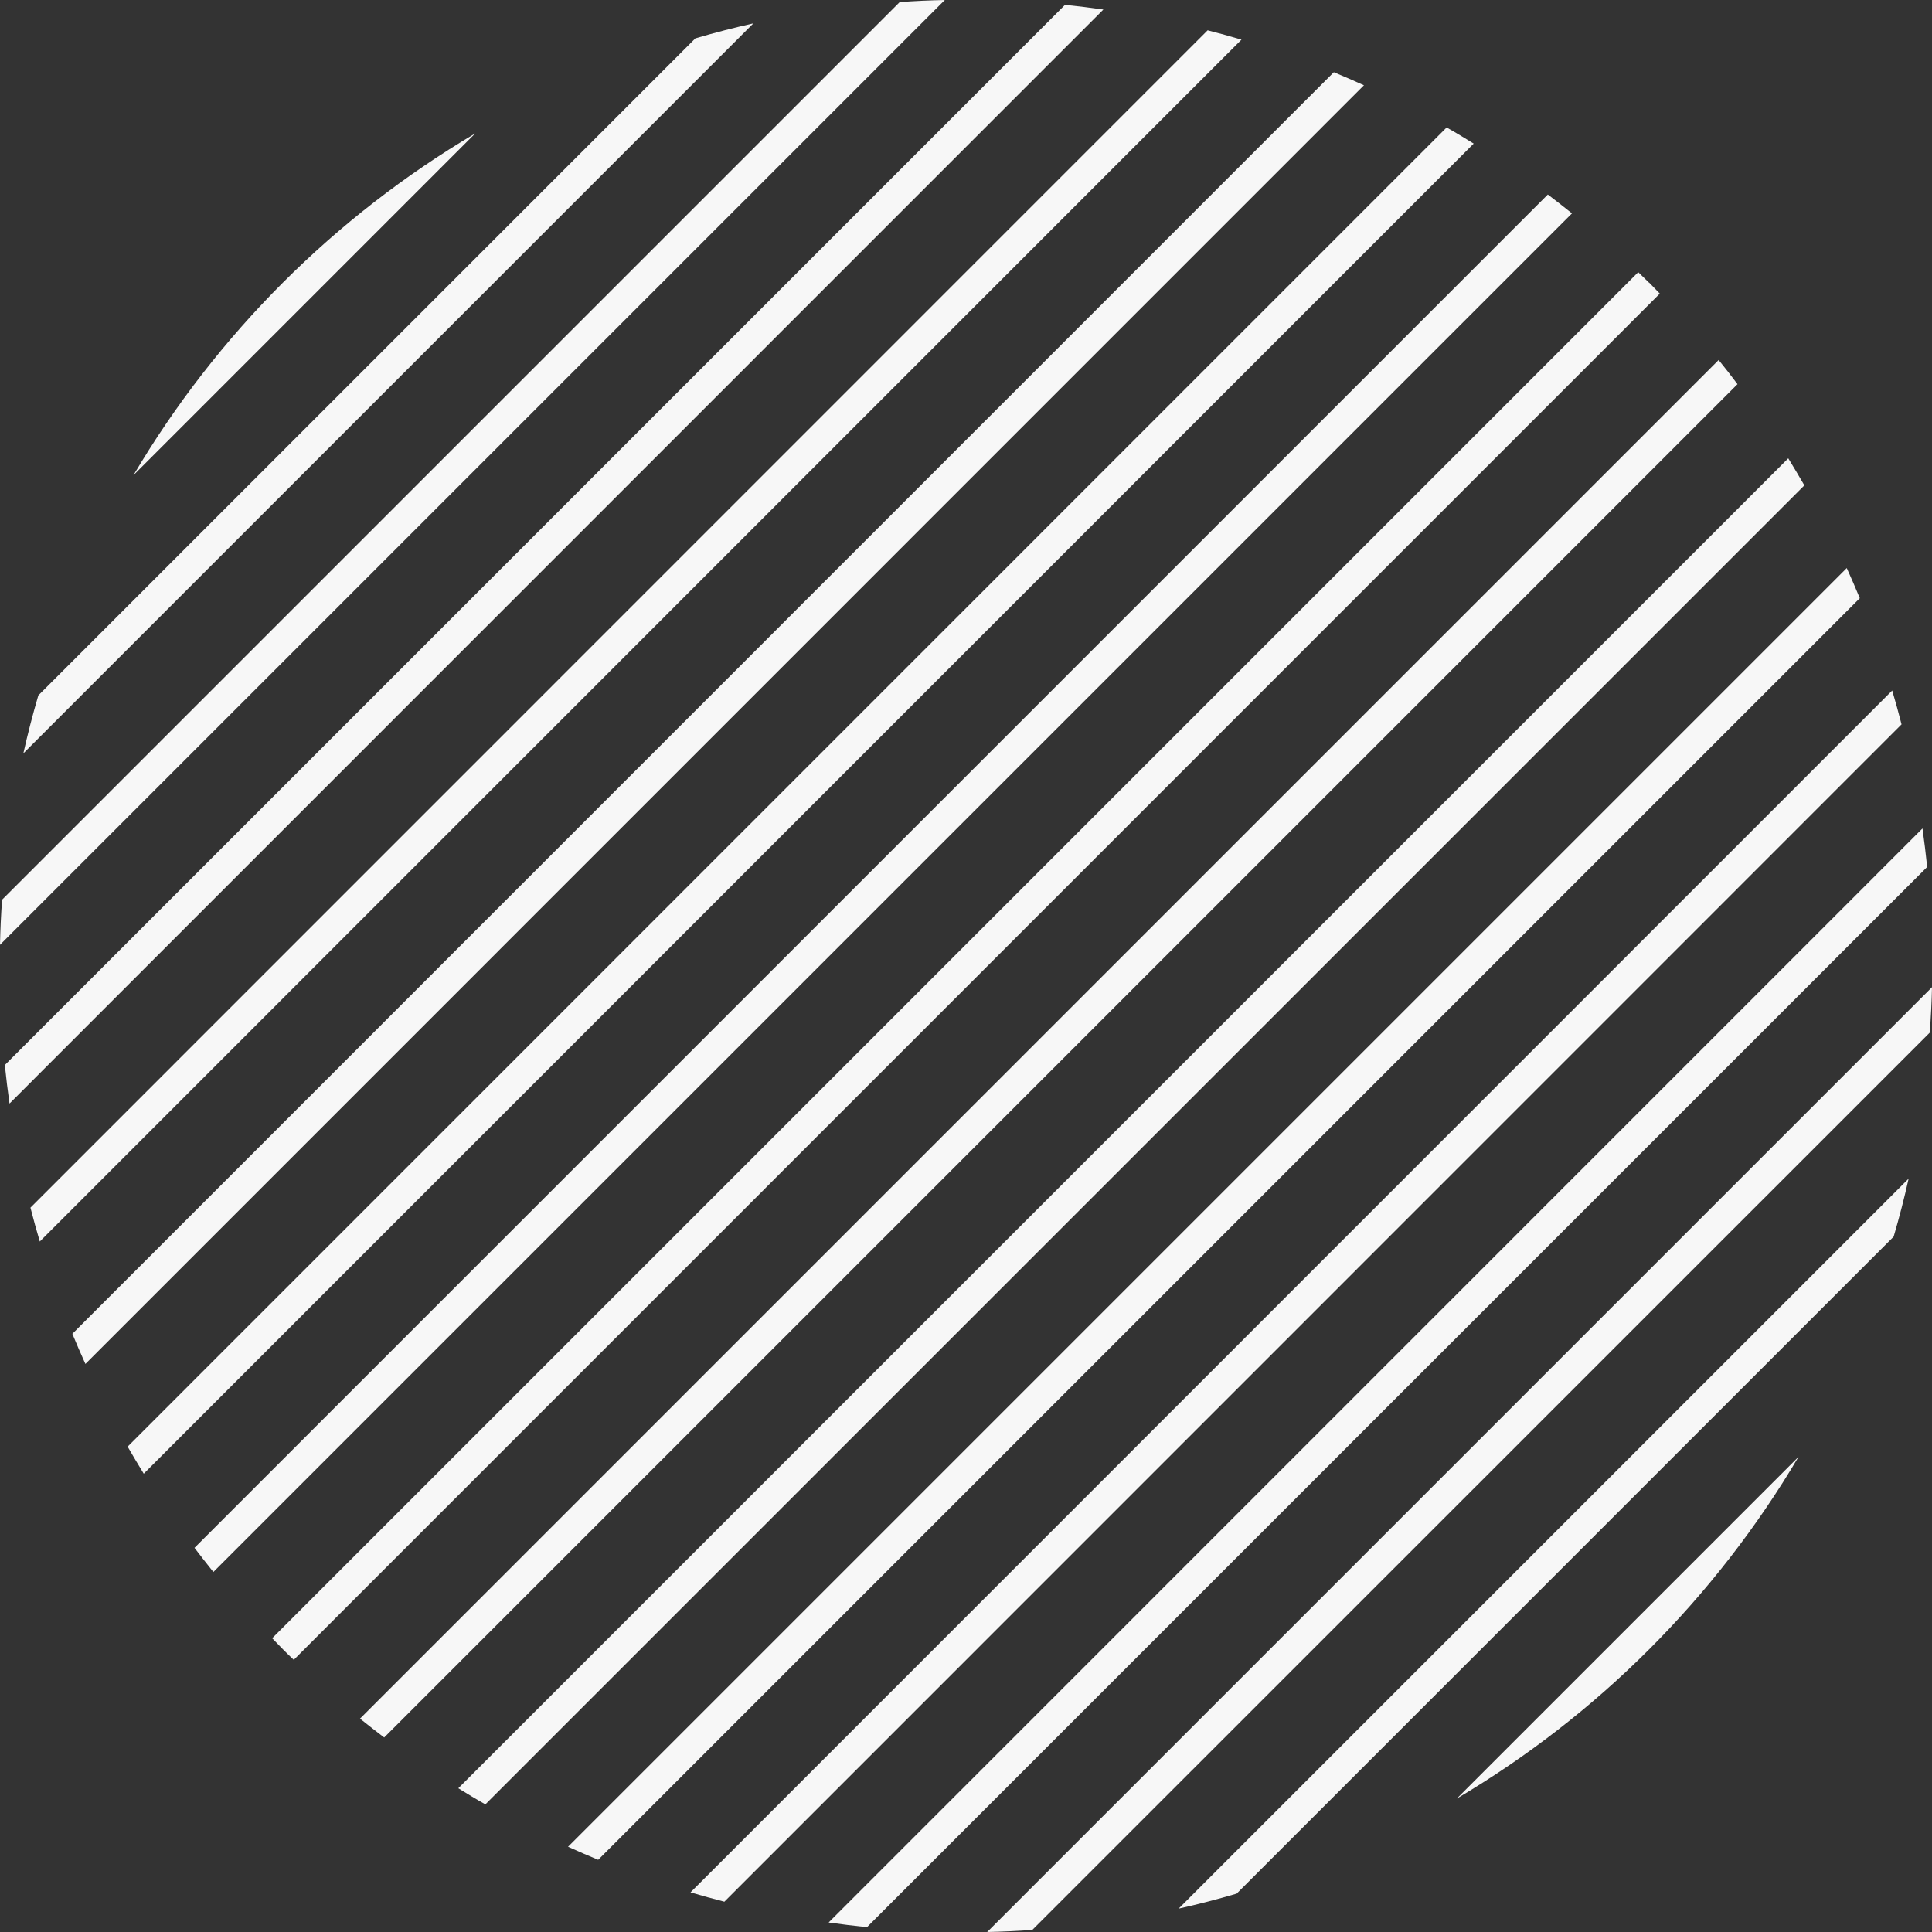
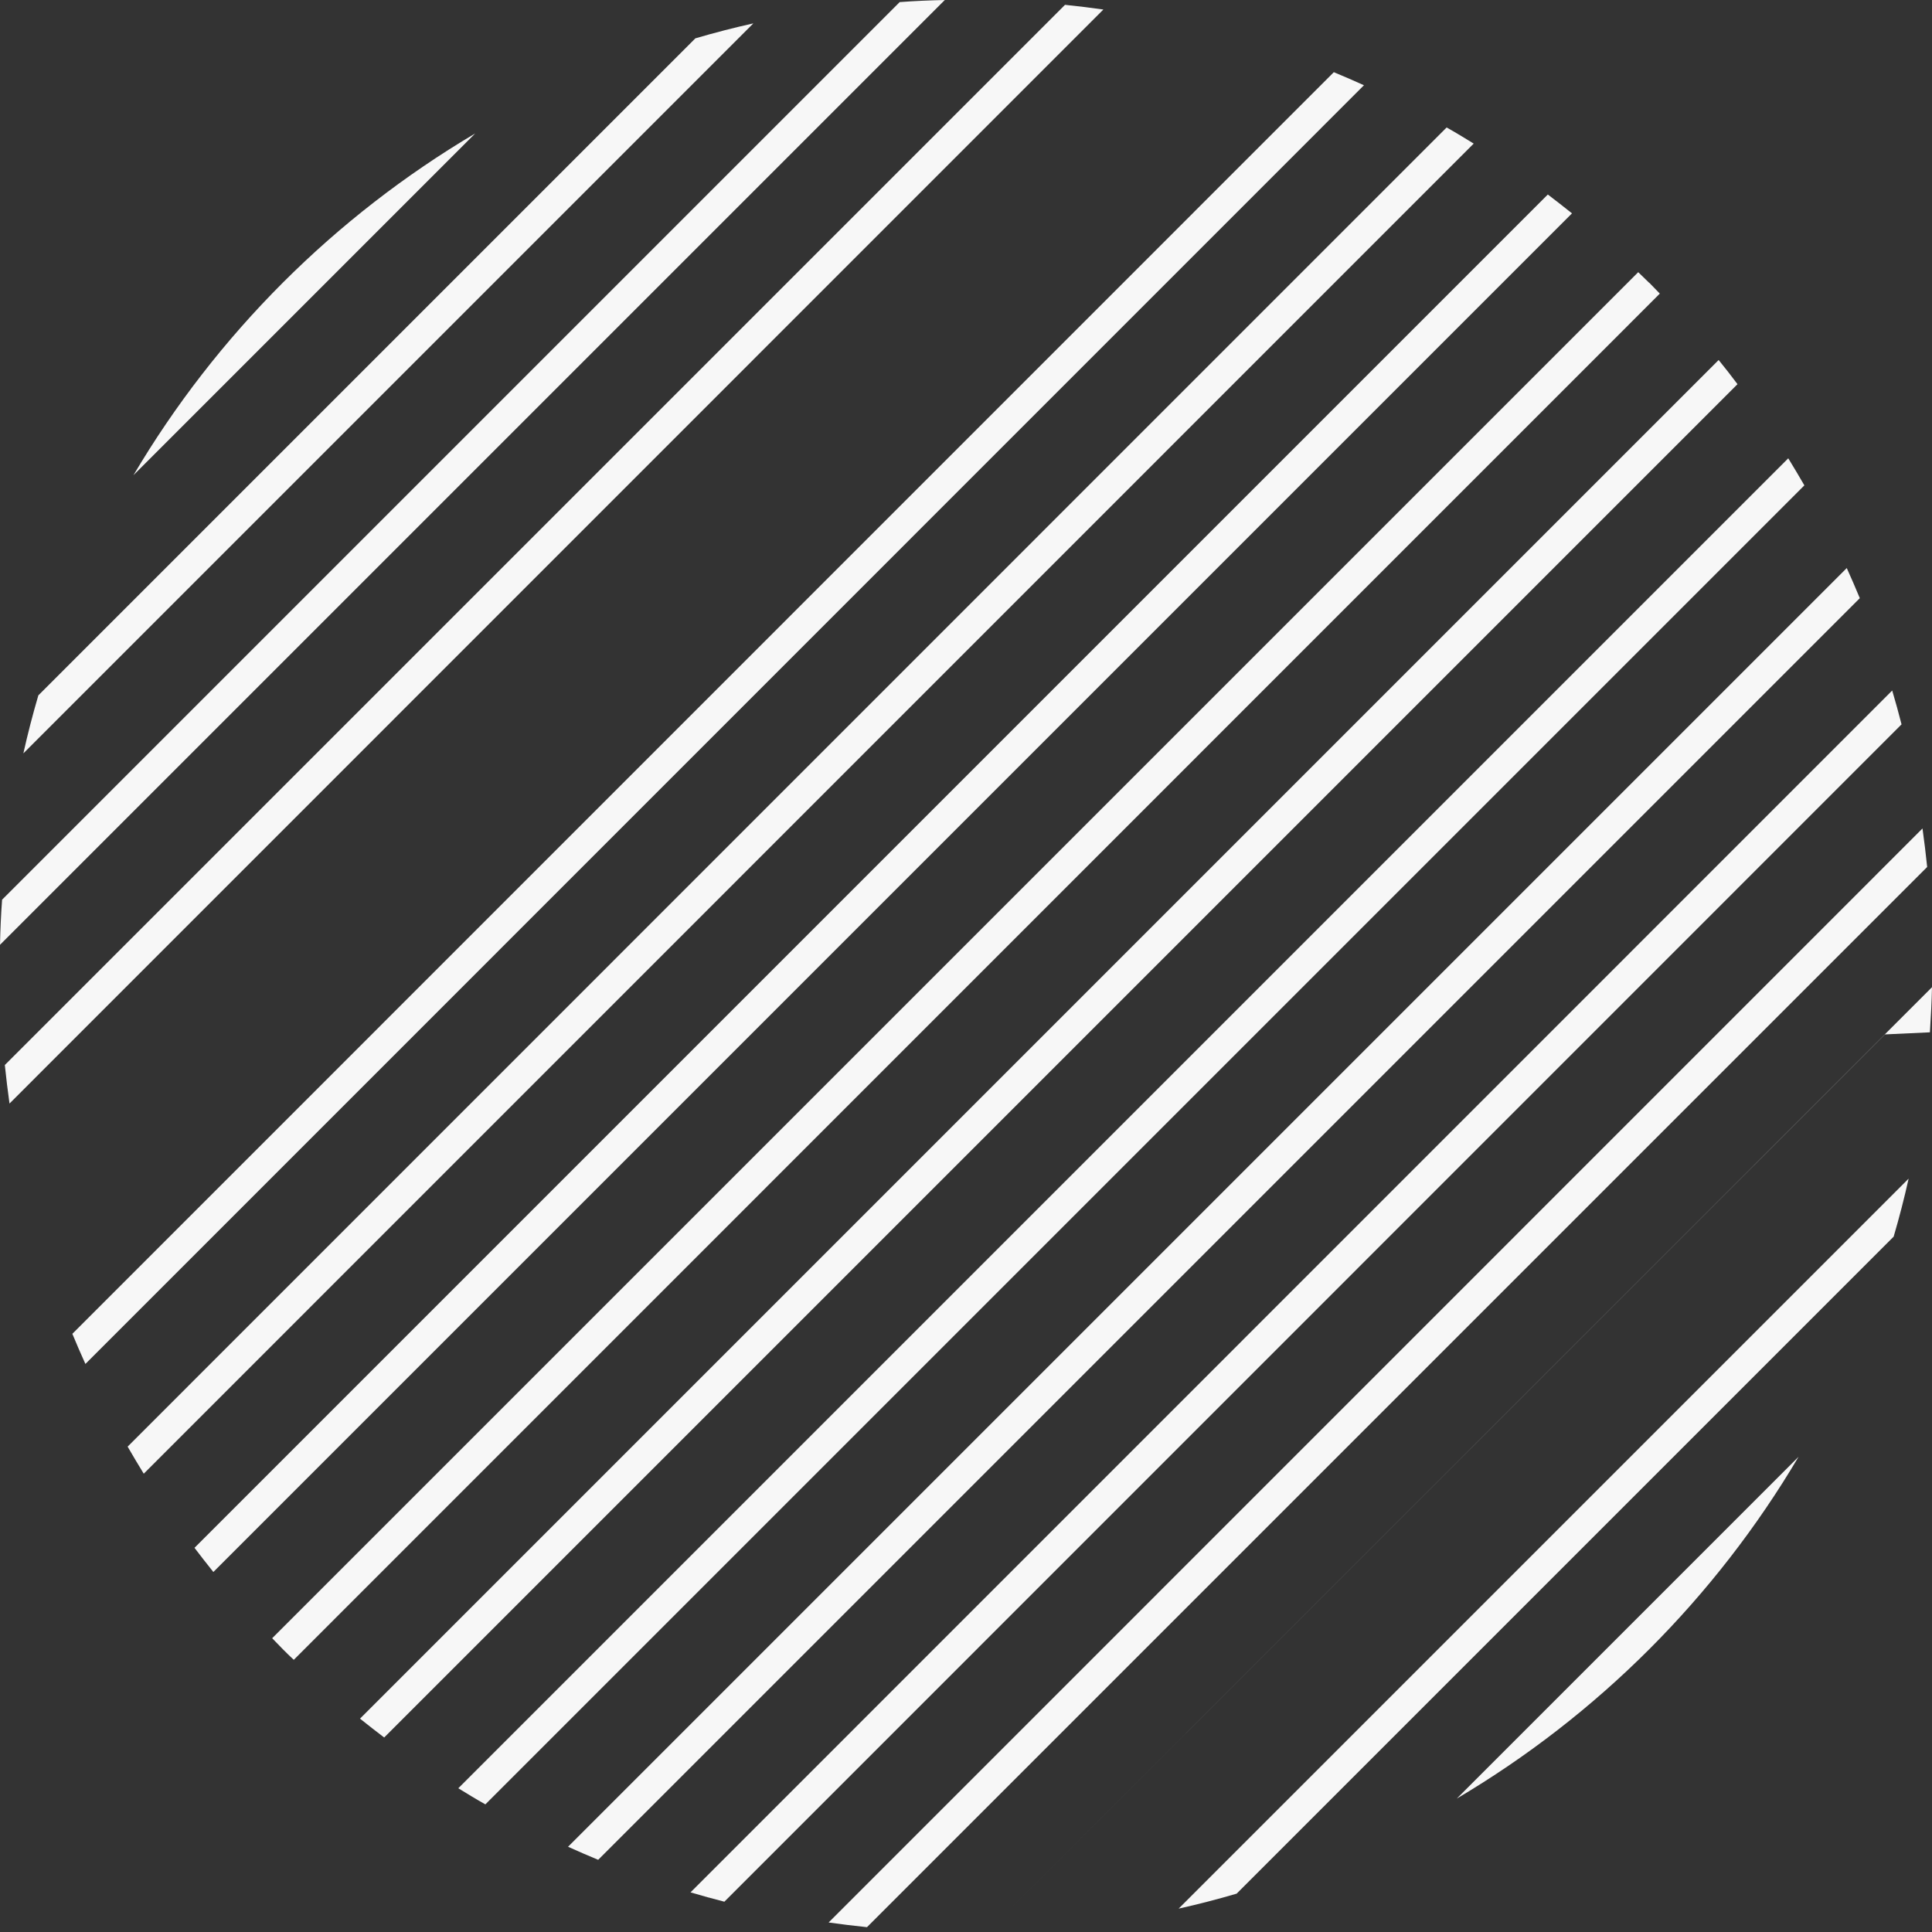
<svg xmlns="http://www.w3.org/2000/svg" id="Layer_1" version="1.1" viewBox="0 0 119.89 119.89">
  <rect x="0" y="0" width="119.89" height="119.89" fill="#333333" stroke="none" />
  <defs>
    <style> .st0 { fill: #f7f7f7; } </style>
  </defs>
  <path class="st0" d="M97.55,13.24c-.5-.4-1-.79-1.5-1.17L12.07,96.05c.38.5.77,1,1.17,1.5L97.55,13.24Z" />
-   <path class="st0" d="M77.04,2.46c-.7-.21-1.4-.4-2.1-.58L1.89,74.94c.18.7.37,1.4.58,2.1L77.04,2.46Z" />
  <path class="st0" d="M91.45,8.91c-.55-.34-1.11-.68-1.68-1L7.92,89.77c.32.56.66,1.12,1,1.68L91.45,8.91Z" />
  <path class="st0" d="M84.64,5.29c-.62-.28-1.24-.55-1.87-.81L4.49,82.77c.26.63.53,1.25.81,1.87L84.64,5.29Z" />
  <path class="st0" d="M68.47.59c-.79-.11-1.59-.21-2.38-.29L.3,66.09c.08.8.18,1.59.29,2.39L68.47.59Z" />
  <path class="st0" d="M102.34,17.55c-.22-.22-.45-.44-.68-.66L16.89,101.66c.22.23.44.45.66.68s.45.44.68.66L103,18.22c-.22-.22-.43-.45-.66-.68Z" />
  <path class="st0" d="M58.63,0c-.93.02-1.87.06-2.8.13L.13,55.83c-.07.93-.11,1.87-.13,2.8L58.63,0Z" />
  <path class="st0" d="M1.45,46.75L46.75,1.45c-1.21.27-2.41.58-3.6.93L2.38,43.15c-.35,1.19-.66,2.39-.93,3.6Z" />
-   <path class="st0" d="M119.76,64.06c.06-.93.11-1.87.13-2.8l-58.63,58.63c.93-.02,1.87-.06,2.8-.13l55.71-55.7Z" />
+   <path class="st0" d="M119.76,64.06c.06-.93.11-1.87.13-2.8l-58.63,58.63l55.71-55.7Z" />
  <path class="st0" d="M119.59,53.8c-.08-.8-.18-1.59-.29-2.39L51.42,119.3c.79.11,1.59.21,2.38.29L119.59,53.8Z" />
  <path class="st0" d="M29.49,8.28c-8.74,5.17-16.04,12.47-21.21,21.21L29.49,8.28Z" />
  <path class="st0" d="M117.51,76.74c.35-1.19.66-2.39.93-3.6l-45.3,45.3c1.21-.27,2.41-.58,3.6-.93l40.77-40.77Z" />
  <path class="st0" d="M90.4,111.61c8.74-5.17,16.04-12.47,21.21-21.21l-21.21,21.21Z" />
  <path class="st0" d="M111.97,30.12c-.32-.56-.66-1.12-1-1.68L28.44,110.97c.55.34,1.11.68,1.68,1L111.97,30.12Z" />
  <path class="st0" d="M107.82,23.84c-.38-.51-.77-1.01-1.17-1.5L22.34,106.65c.5.4,1,.79,1.5,1.17L107.82,23.84Z" />
  <path class="st0" d="M118,44.95c-.18-.7-.37-1.4-.58-2.1L42.85,117.43c.7.21,1.4.4,2.1.58L118,44.95Z" />
  <path class="st0" d="M115.41,37.12c-.26-.63-.53-1.25-.81-1.87L35.25,114.6c.62.28,1.24.55,1.87.81L115.41,37.12Z" />
</svg>